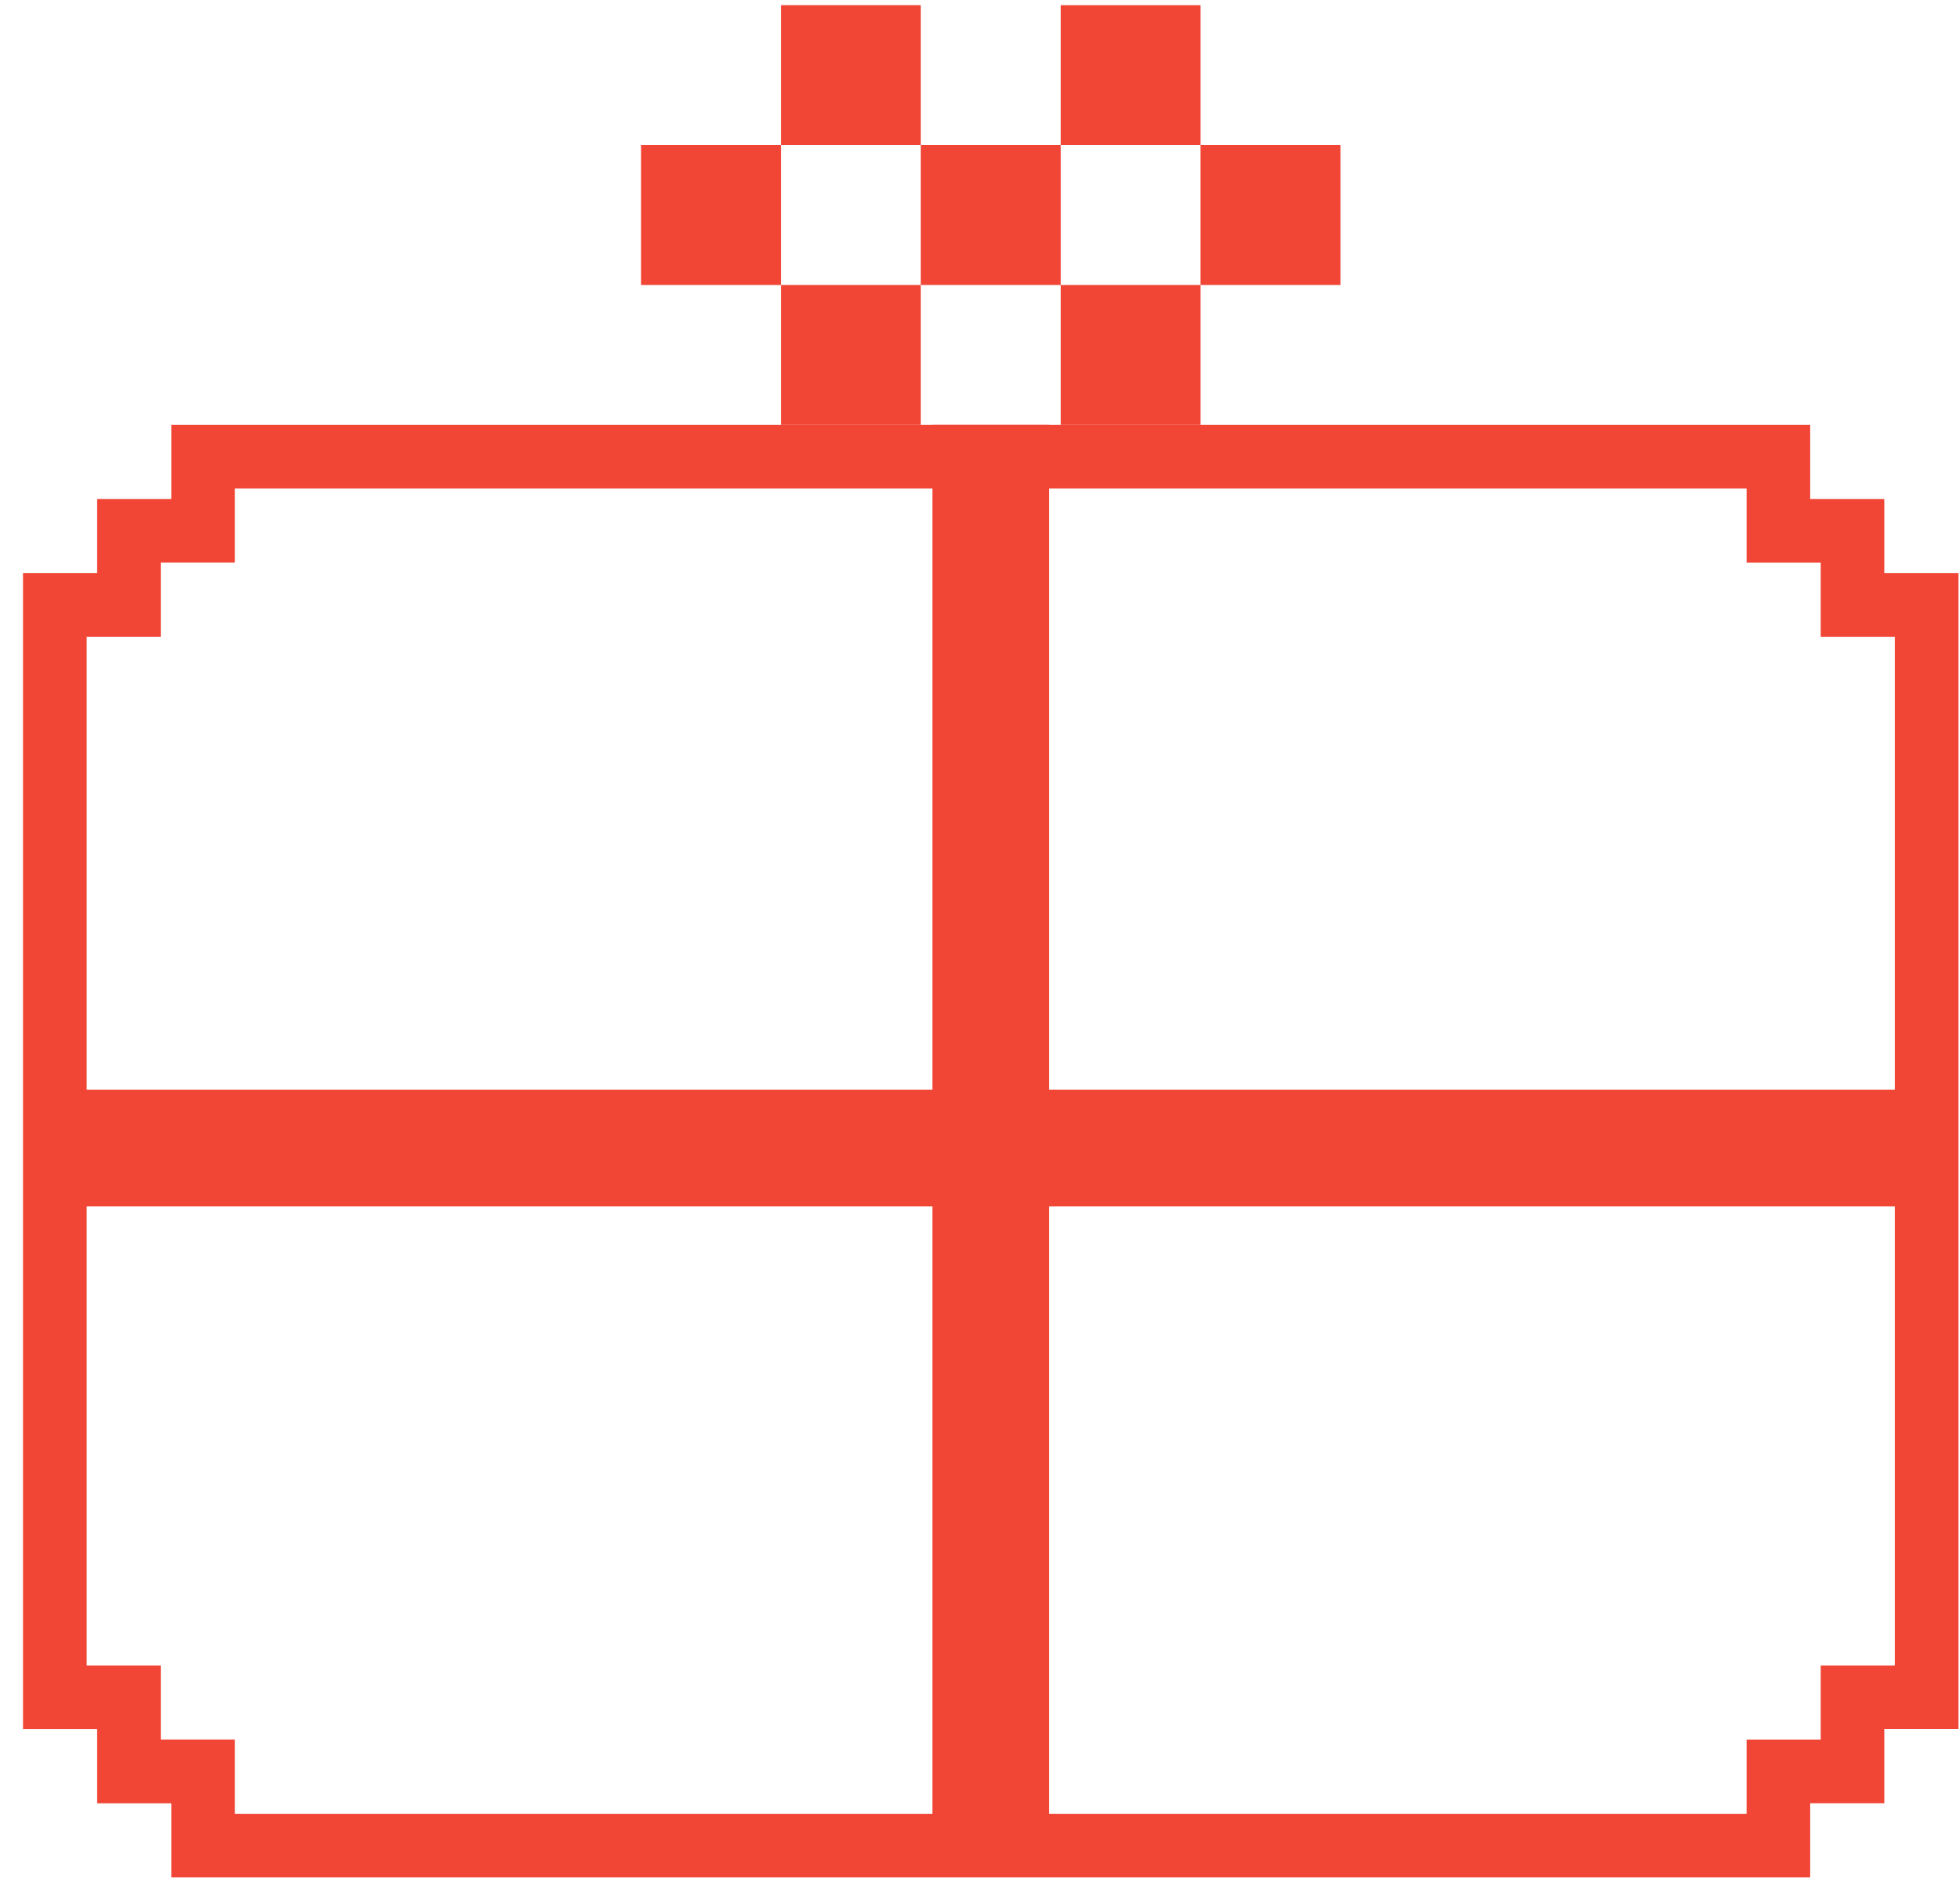
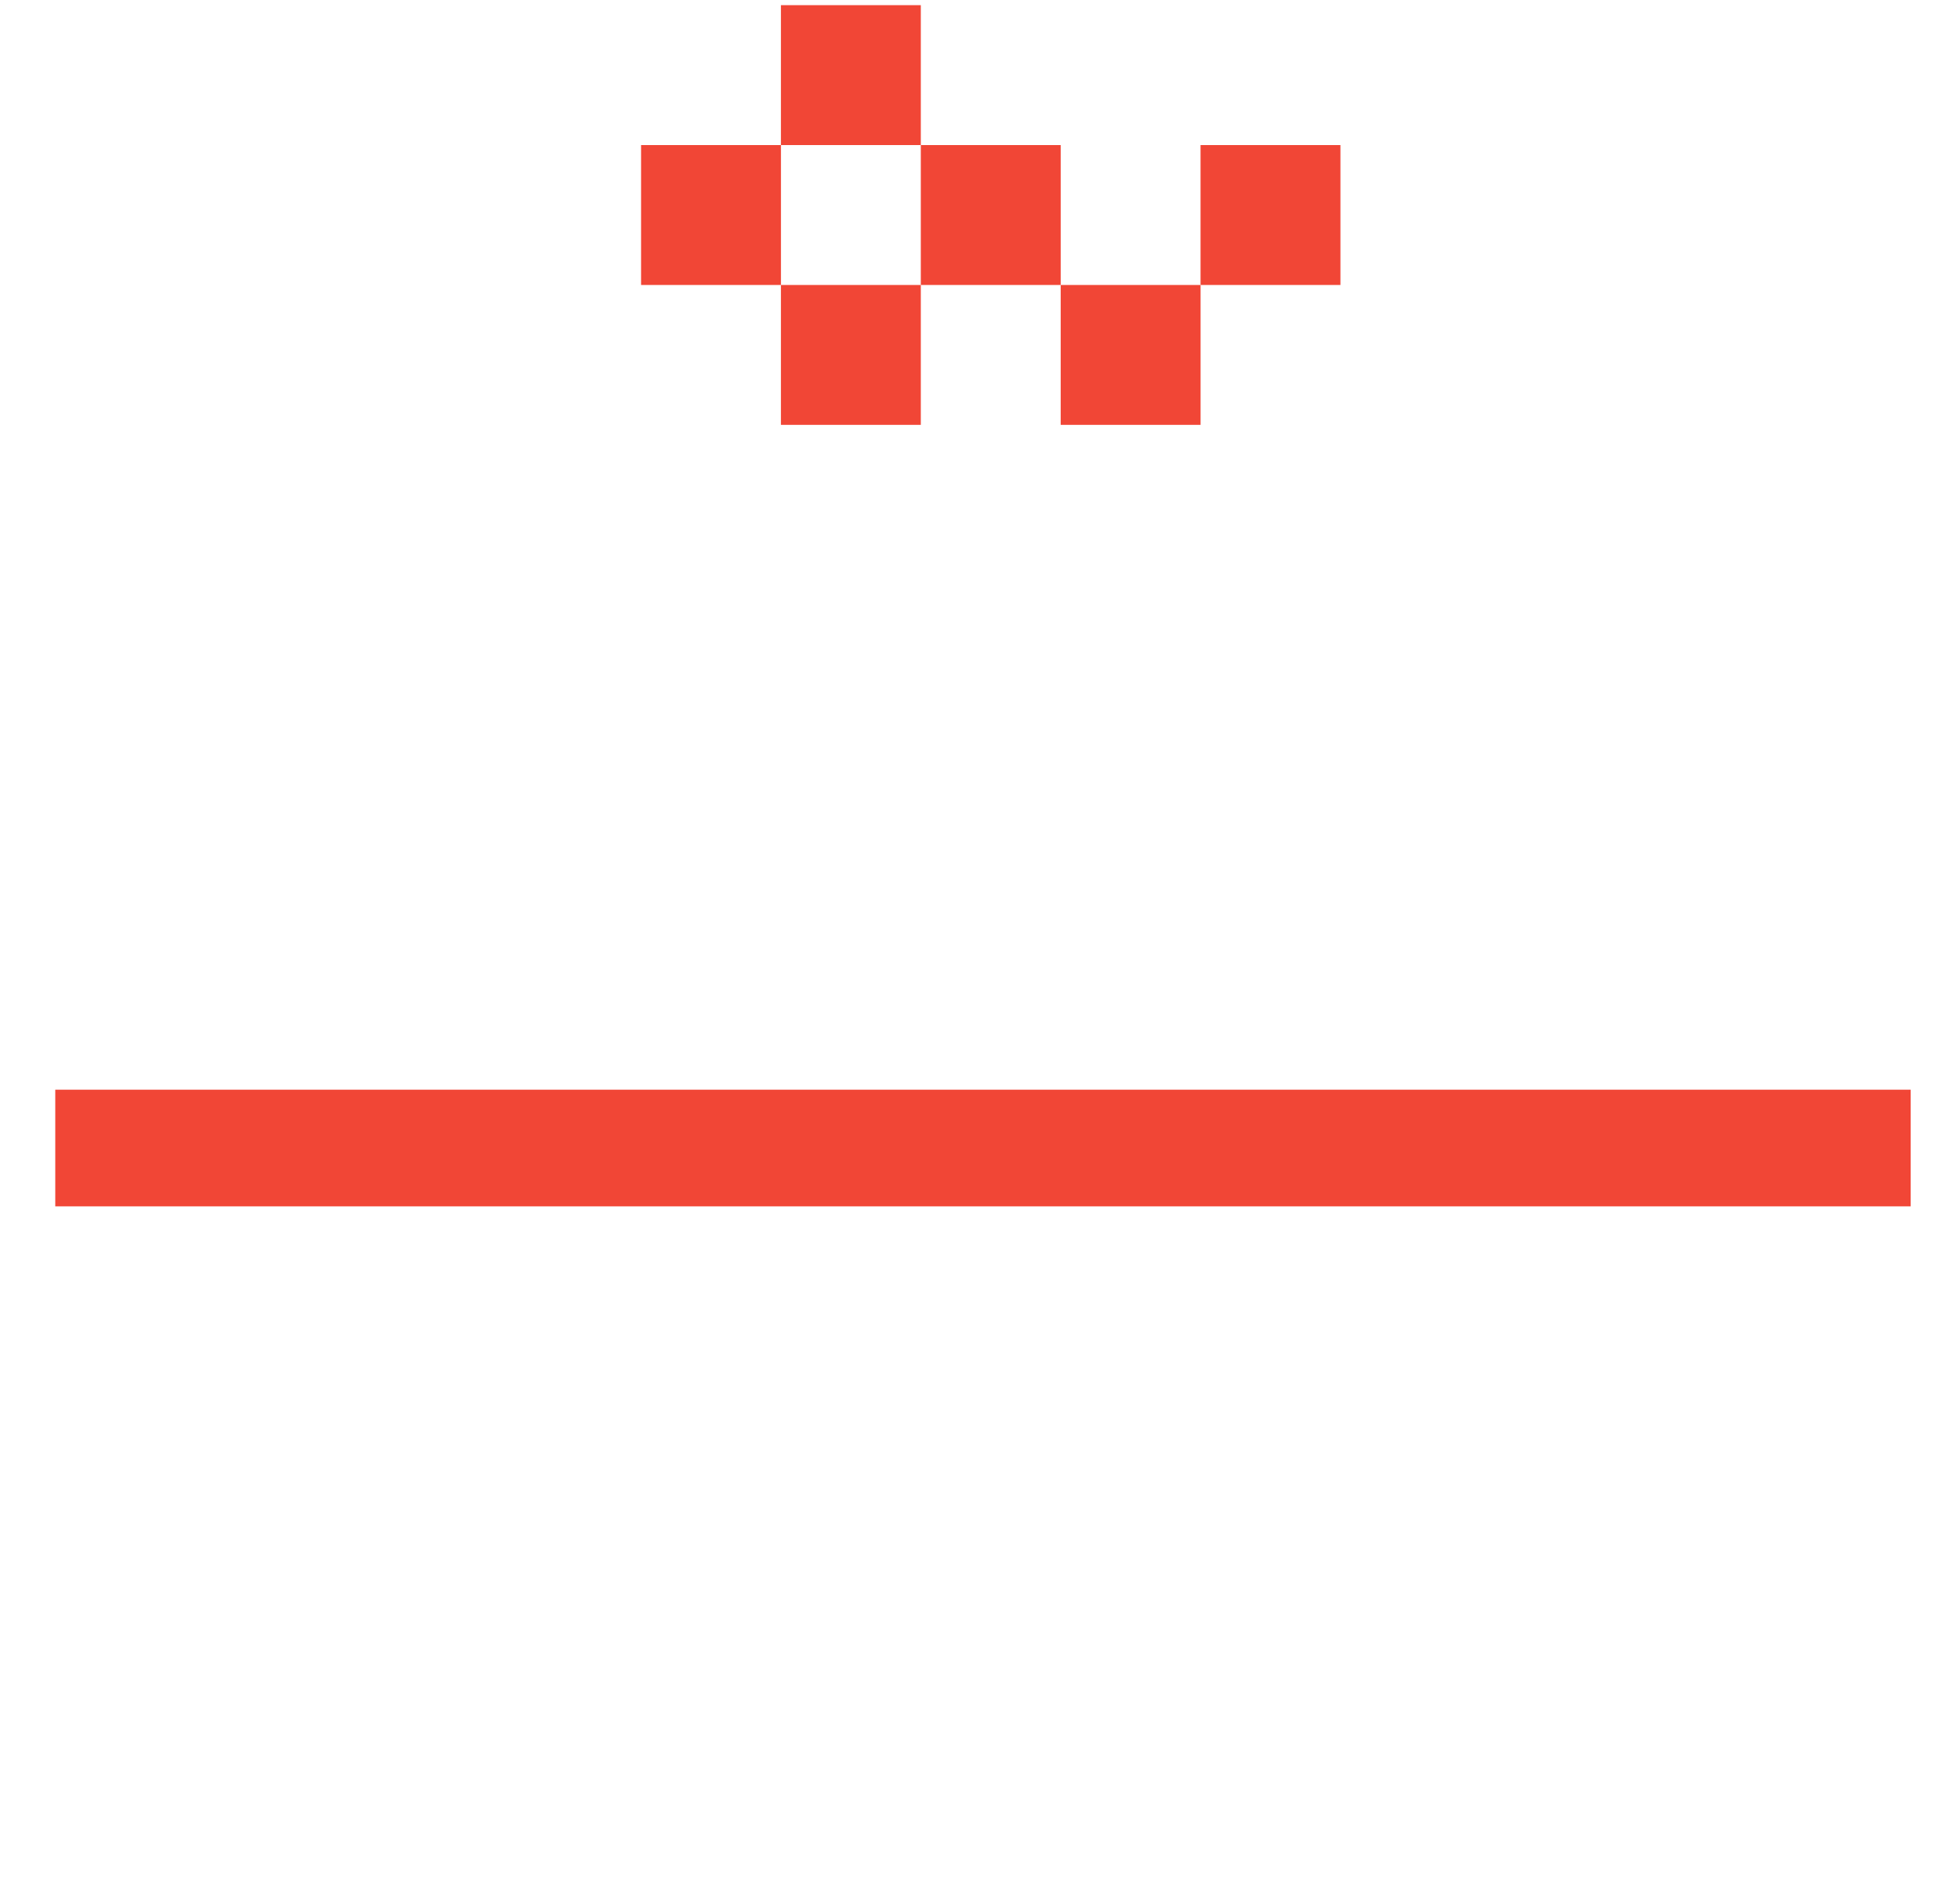
<svg xmlns="http://www.w3.org/2000/svg" width="65" height="63" viewBox="0 0 65 63">
  <g>
    <g>
-       <path fill="#f14636" d="M57.923 16.197v2.458h2.458v2.458h2.458v34.11h-2.458v2.458h-2.458v2.458H7.79V57.68H5.332v-2.458H2.874v-34.11h2.458v-2.458H7.79v-2.458zm2.109-2.11H5.68v2.458H3.222v2.459H.763v38.328h2.459v2.459H5.68v2.458h54.352V59.79h2.458v-2.46h2.459V19.005H62.49v-2.46h-2.458z" />
-     </g>
+       </g>
    <g>
      <path fill="#f14636" d="M63.364 39.999H1.833v-3.868h61.531z" />
    </g>
    <g>
-       <path fill="#f14636" d="M30.923 14.087h3.867V60.92h-3.867z" />
-     </g>
+       </g>
    <g>
      <path fill="#f14636" d="M30.537 4.81h4.639v4.639h-4.639z" />
    </g>
    <g>
      <path fill="#f14636" d="M25.898.171h4.639V4.81h-4.639z" />
    </g>
    <g>
      <path fill="#f14636" d="M25.898 9.449h4.639v4.638h-4.639z" />
    </g>
    <g>
      <path fill="#f14636" d="M21.26 4.81h4.639v4.639H21.26z" />
    </g>
    <g>
-       <path fill="#f14636" d="M35.176.171h4.639V4.81h-4.639z" />
-     </g>
+       </g>
    <g>
      <path fill="#f14636" d="M35.176 9.449h4.639v4.638h-4.639z" />
    </g>
    <g>
      <path fill="#f14636" d="M39.814 4.81h4.639v4.639h-4.639z" />
    </g>
  </g>
</svg>